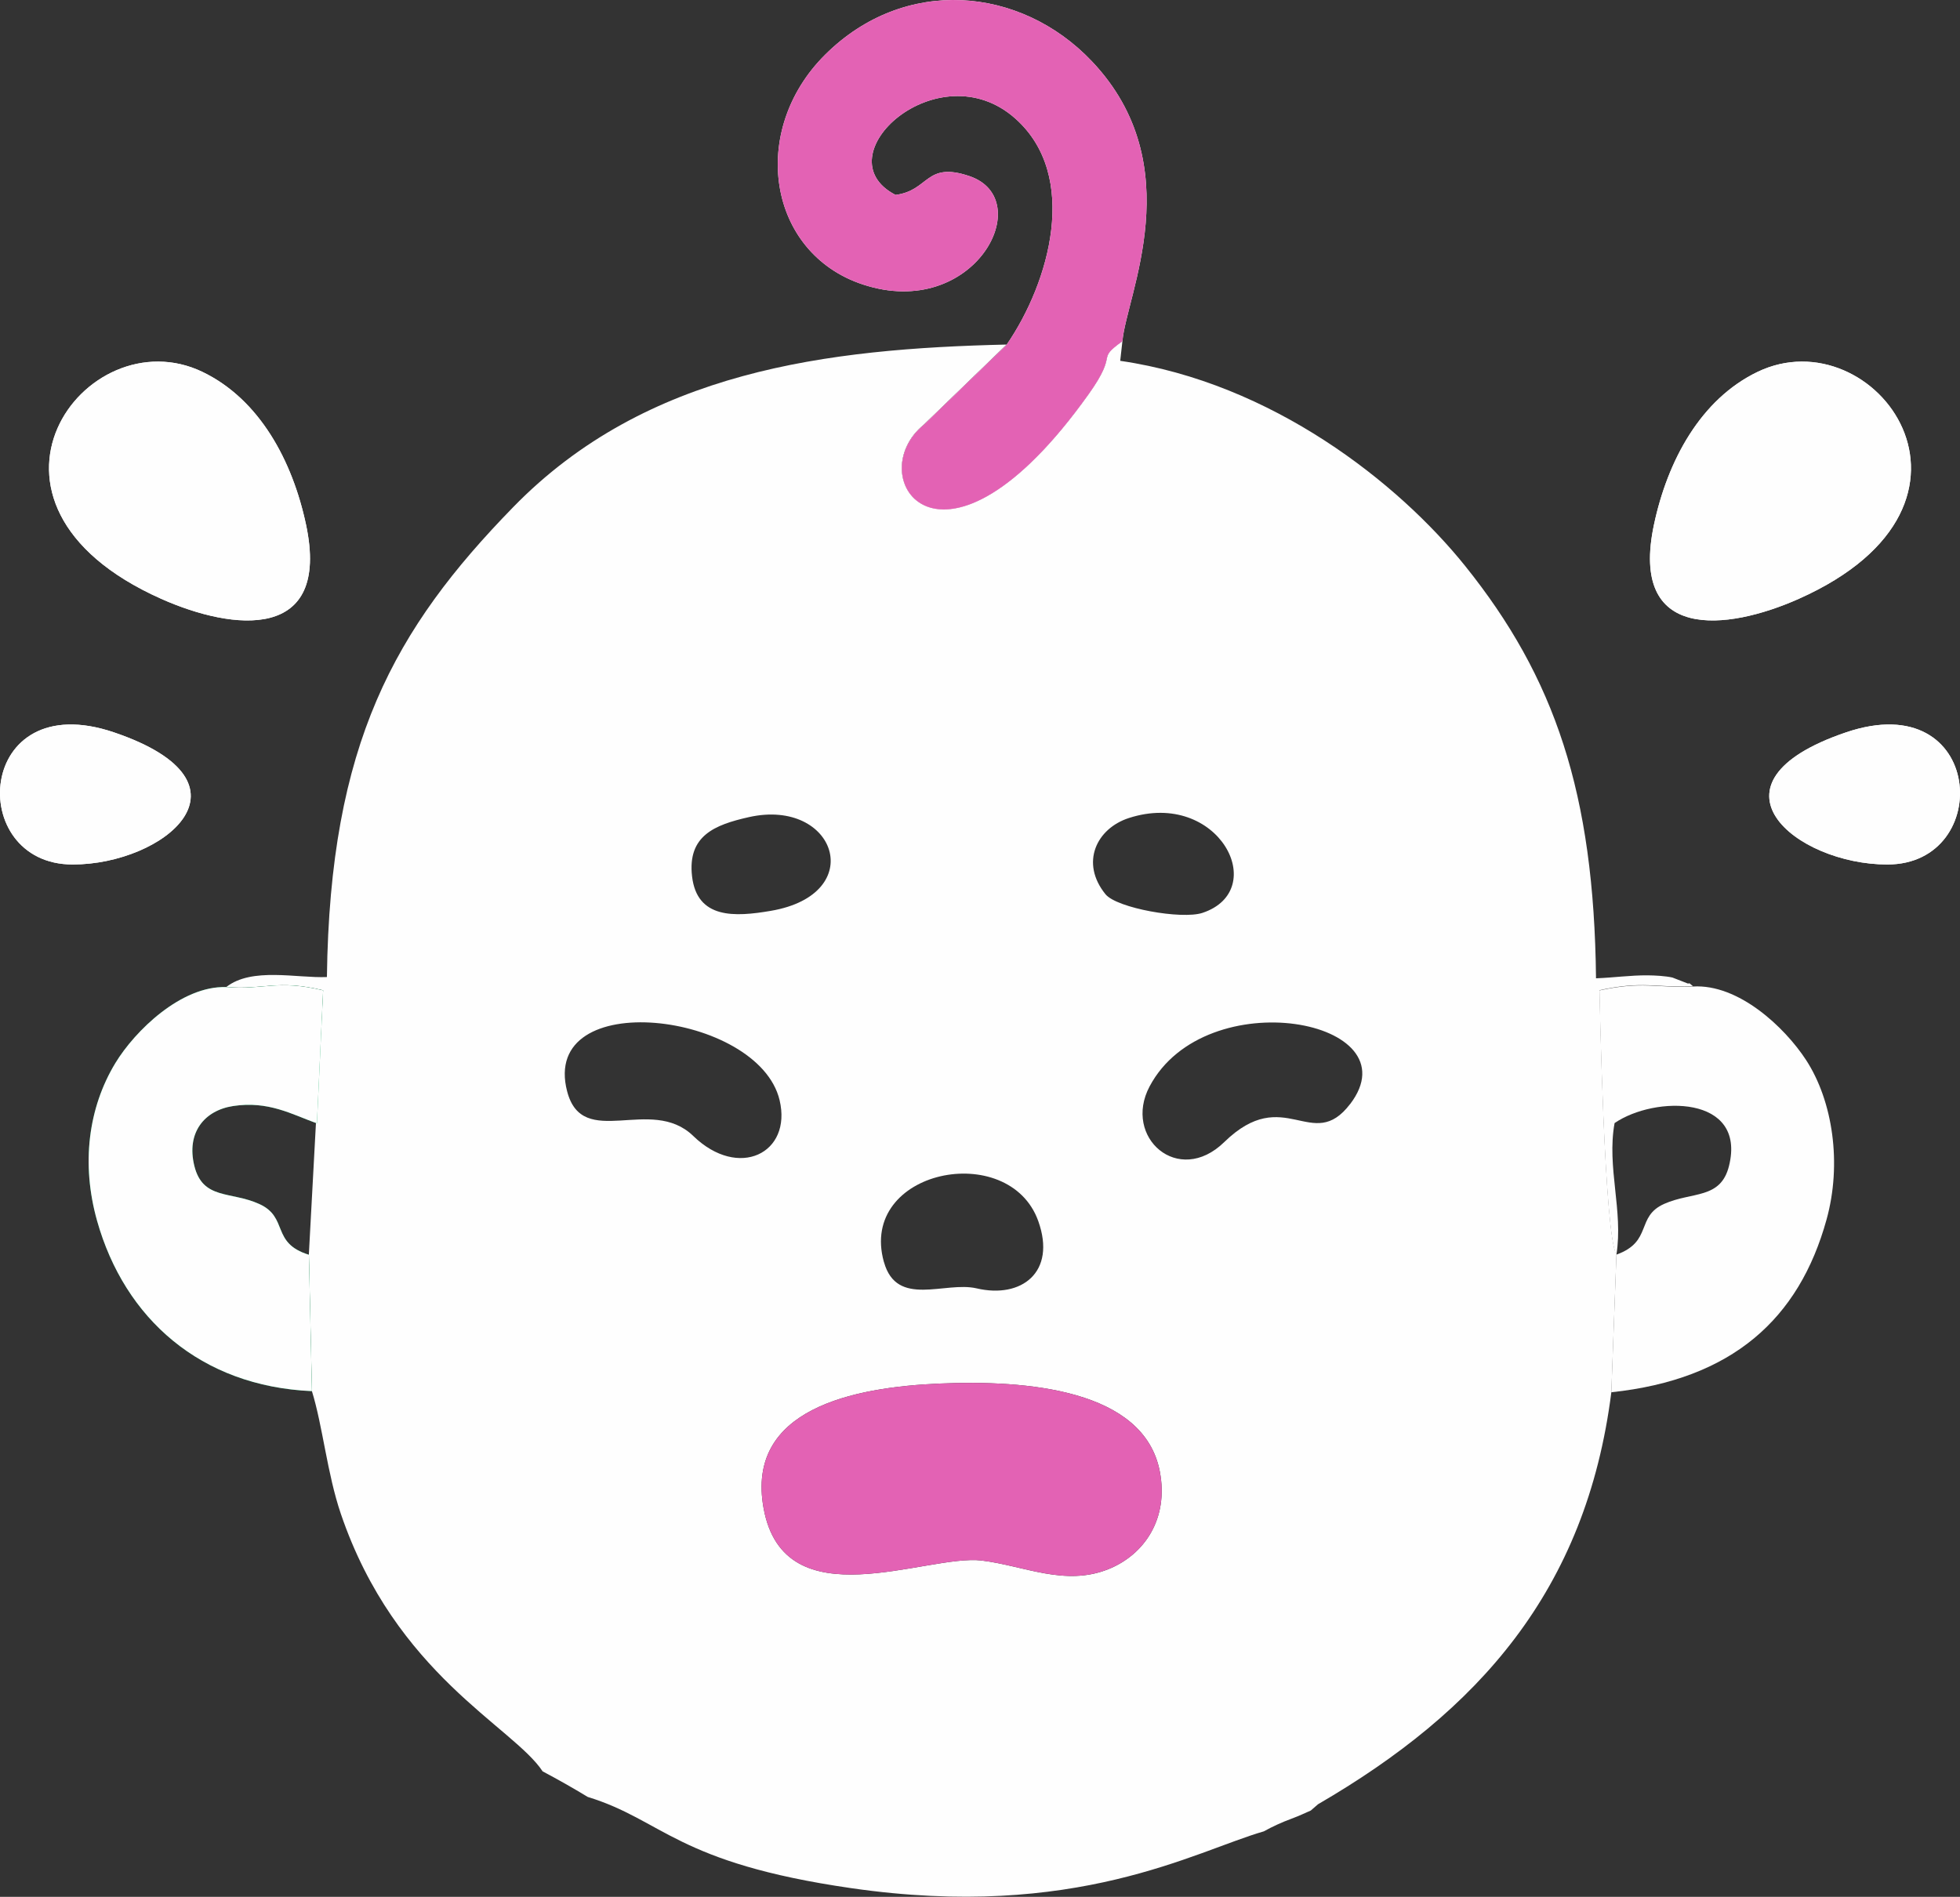
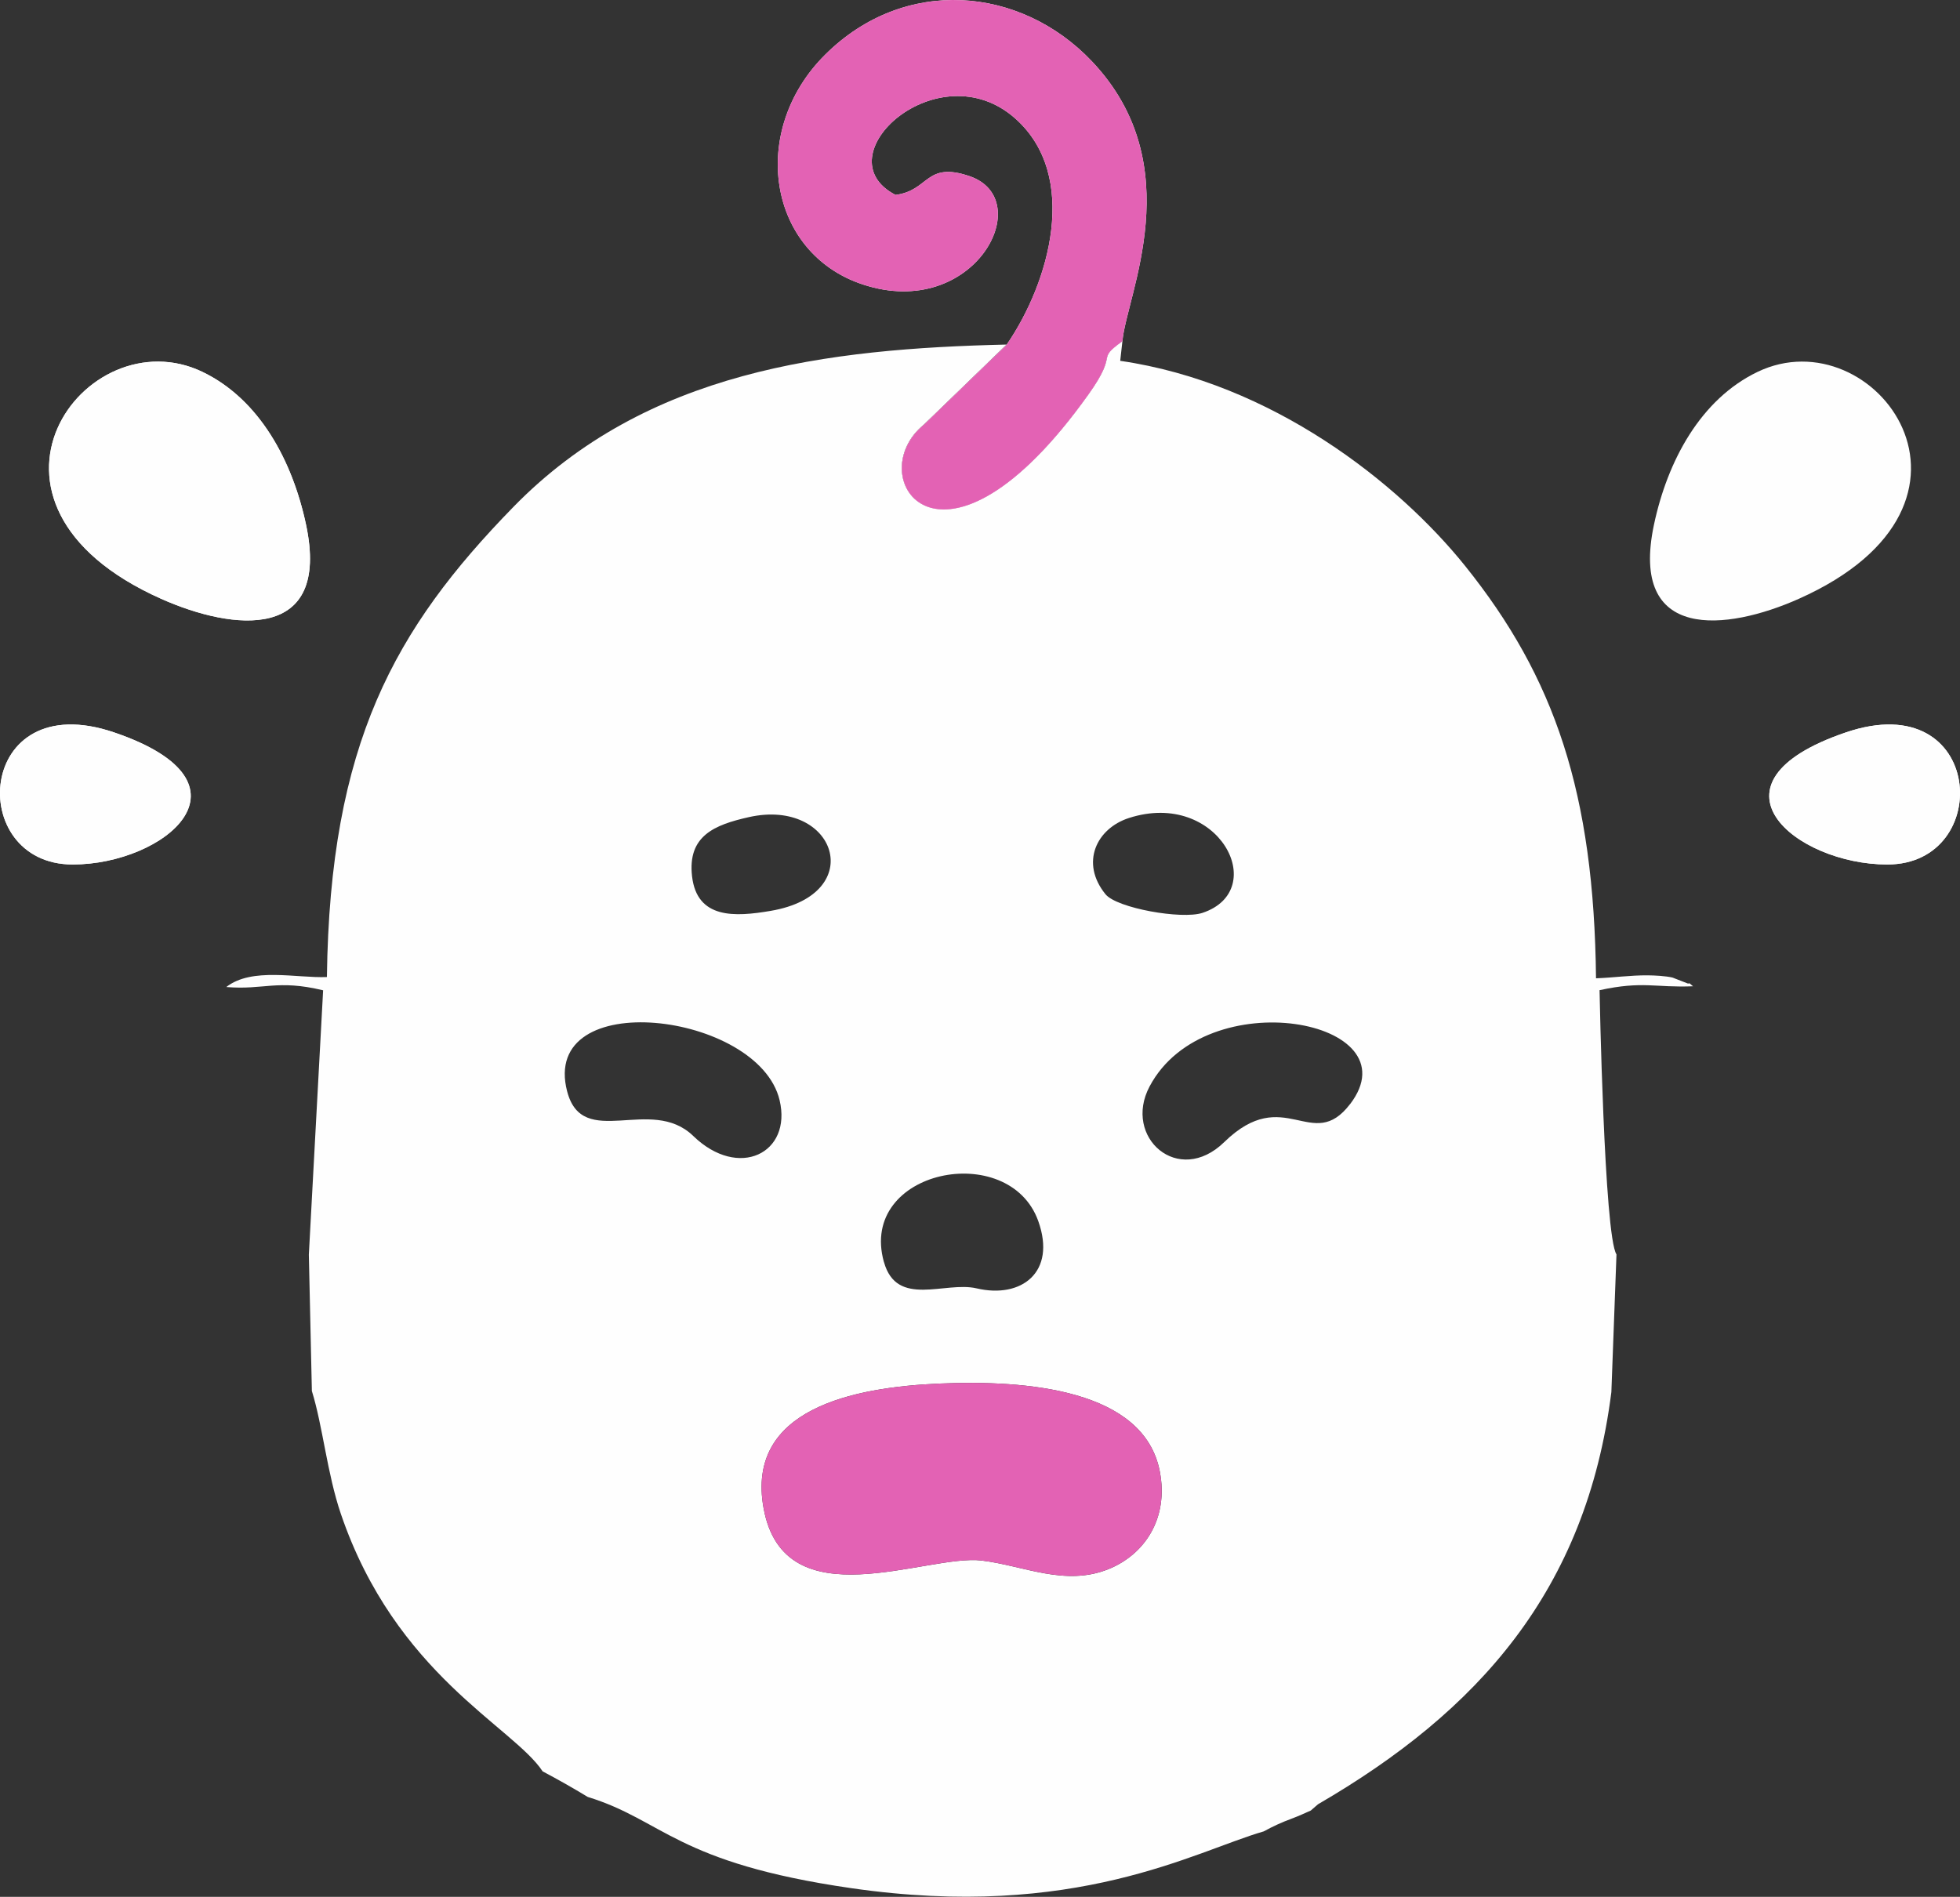
<svg xmlns="http://www.w3.org/2000/svg" id="uuid-5fc2d94f-650c-4dfd-82c8-a53762206aa4" viewBox="0 0 310.27 300.32">
  <rect x="0" y="0" width="310.27" height="300.32" fill="#333333" stroke="none" />
  <defs>
    <style>.uuid-3beecbb3-df0c-4e35-9fc4-fd6197334525{fill:#e362b4;}.uuid-3beecbb3-df0c-4e35-9fc4-fd6197334525,.uuid-c364e863-82e4-4df0-8d68-20ccf8f292c3,.uuid-9694e447-15dc-4f34-8038-f46cdffbe9e4{fill-rule:evenodd;}.uuid-c364e863-82e4-4df0-8d68-20ccf8f292c3{fill:#00a859;}.uuid-9694e447-15dc-4f34-8038-f46cdffbe9e4{fill:#fefefe;}</style>
  </defs>
  <path class="uuid-9694e447-15dc-4f34-8038-f46cdffbe9e4" d="m120.88,238.8c-2.88-15.74,14.18-19.17,27.89-19.75,13.66-.58,32.33.88,34.83,13.93,1.43,7.46-2.44,13.17-8.15,15.46-6.89,2.76-13.33-.55-20.05-1.37-8.75-1.06-31.24,9.65-34.52-8.27h0Zm19.04-39c-4.08-14.63,19.82-19.39,24.44-6.47,2.9,8.11-2.68,12.31-9.76,10.65-4.99-1.17-12.64,3.12-14.67-4.17Zm73.8-25c-6.01,7.88-10.37-3.29-19.92,6.02-7.27,7.09-16.09-.77-11.82-8.81,8.87-16.73,41.92-10.55,31.75,2.79h0Zm-123.94-2c-4.36-16.79,30.3-12.6,33.63,1.38,2,8.4-6.49,12.64-13.68,5.66-6.69-6.48-17.51,2.35-19.95-7.05h0Zm88.93-43.29c14.2-4.58,22.47,11.42,11.64,15.02-3.26,1.08-13.55-.74-15.35-2.95-4.05-4.99-1.41-10.42,3.71-12.07Zm-60.16-.14c13.77-3.08,18.98,12.2,3.46,14.84-5.67.97-11.68,1.32-12.46-5.48-.73-6.41,3.57-8.14,9-9.36h0Zm40.82-74.82c-28.45.66-57.05,4.12-78.13,25.74-18.8,19.28-29.02,37.48-29.49,74.4-4.76.2-11.87-1.6-15.93,1.58,5.95.5,8.01-1.24,15.33.52l-2.26,41.85.48,21.59c1.72,5.55,2.42,13.08,4.58,19.43,8.66,25.45,27.27,33.69,31.95,40.79,2.42,1.28,4.8,2.63,7.14,4.05,12.04,3.7,13.93,10.42,41.7,14.44,35.59,5.16,54.39-5.84,65.32-8.99,1.37-.76,2.83-1.43,4.35-1.99,1.24-.46,2.11-.88,3.09-1.31l1.14-.99c25.32-14.71,42.46-33.78,46.44-65.26l.81-21.8c-1.95-2.95-2.68-41.83-2.68-41.83,6.9-1.5,8.8-.37,14.8-.62-.24-.16-.61-.65-.76-.41l-2.5-.97c-1.11-.25-2.77-.34-3.93-.35-2.71-.02-5.42.37-8.17.47-.31-29.32-6.52-47.61-20.72-65.29-10.58-13.17-30.57-28.98-54.6-32.47l.35-3.13c-4.38,3.16-.45,1.52-5.35,8.39-23.32,32.73-36.2,13.08-26.09,4.84l13.14-12.71h0Z" />
  <path class="uuid-9694e447-15dc-4f34-8038-f46cdffbe9e4" d="m159.38,54.55l-13.14,12.71c-10.1,8.24,2.77,27.89,26.09-4.84,4.9-6.87.97-5.23,5.35-8.39.6-7.21,10.83-27.8-4.83-44.32-11.33-11.95-29.69-13.52-42.22-1.06-12.16,12.08-9.1,31.42,5.96,36.39,17.66,5.83,27.77-13.47,16.86-17.16-6.99-2.36-6.31,2.29-11.69,2.98-11.77-6.1,6.8-22.96,18.99-12.07,10.16,9.07,5.4,25.9-1.38,35.76h0Z" />
  <path class="uuid-3beecbb3-df0c-4e35-9fc4-fd6197334525" d="m120.88,238.8c3.28,17.92,25.77,7.21,34.52,8.27,6.72.82,13.15,4.12,20.05,1.37,5.72-2.29,9.58-7.99,8.15-15.46-2.5-13.05-21.17-14.51-34.83-13.93-13.71.58-30.77,4.01-27.89,19.75h0Z" />
-   <path class="uuid-9694e447-15dc-4f34-8038-f46cdffbe9e4" d="m255.88,198.63c1.11-6.94-1.56-13.84-.29-20.82,6.42-4.38,20.87-4.42,18.12,6.76-1.31,5.34-5.83,4.06-10.26,6.03-4.56,2.03-1.78,5.96-7.57,8.04Zm0,0l-.81,21.8c19.15-2.03,29.72-11.61,34.07-27.33,2.45-8.82,1.02-18.76-3.26-25.31-3.34-5.11-10.65-12.05-17.89-11.6-6,.25-7.9-.88-14.8.62,0,0,.74,38.88,2.68,41.83h0Z" />
-   <path class="uuid-c364e863-82e4-4df0-8d68-20ccf8f292c3" d="m49.38,220.25l-.48-21.59c-6.06-1.87-3.17-5.91-7.86-8.04-4.51-2.05-8.95-.62-10.28-6.05-1.28-5.23,1.57-8.76,6.15-9.46,5.58-.85,9.3,1.32,13.26,2.75l.98-21.06c-7.32-1.76-9.38-.03-15.33-.52-7.12-.24-14.47,6.93-17.57,12.05-4.26,7.05-5.43,15.9-2.88,24.96,4.35,15.44,16.37,26.19,34,26.96h0Z" />
-   <path class="uuid-9694e447-15dc-4f34-8038-f46cdffbe9e4" d="m278.22,58.88c-9.01,4.33-14.25,14.06-16.4,24.21-3.93,18.57,11.53,16.8,22.93,11.72,34.01-15.17,11.97-44.82-6.53-35.93Z" />
  <path class="uuid-9694e447-15dc-4f34-8038-f46cdffbe9e4" d="m292.2,115.96c-23.62,8.04-7.94,20.92,6.57,20.91,17.02,0,15.41-28.39-6.57-20.91Z" />
  <path class="uuid-9694e447-15dc-4f34-8038-f46cdffbe9e4" d="m32.05,58.88c9.01,4.33,14.25,14.06,16.4,24.21,3.93,18.57-11.53,16.8-22.93,11.72-34.01-15.17-11.97-44.82,6.53-35.93Z" />
  <path class="uuid-9694e447-15dc-4f34-8038-f46cdffbe9e4" d="m18.07,115.96c23.62,8.04,7.94,20.92-6.57,20.91-17.02,0-15.41-28.39,6.57-20.91Z" />
  <path class="uuid-3beecbb3-df0c-4e35-9fc4-fd6197334525" d="m159.38,54.55l-13.14,12.71c-10.1,8.24,2.77,27.89,26.09-4.84,4.9-6.87.97-5.23,5.35-8.39.6-7.21,10.83-27.8-4.83-44.32-11.33-11.95-29.69-13.52-42.22-1.06-12.16,12.08-9.1,31.42,5.96,36.39,17.66,5.83,27.77-13.47,16.86-17.16-6.99-2.36-6.31,2.29-11.69,2.98-11.77-6.1,6.8-22.96,18.99-12.07,10.16,9.07,5.4,25.9-1.38,35.76h0Z" />
-   <path class="uuid-9694e447-15dc-4f34-8038-f46cdffbe9e4" d="m49.38,220.25l-.48-21.59c-6.06-1.87-3.17-5.91-7.86-8.04-4.51-2.05-8.95-.62-10.28-6.05-1.28-5.23,1.57-8.76,6.15-9.46,5.58-.85,9.3,1.32,13.26,2.75l.98-21.06c-7.32-1.76-9.38-.03-15.33-.52-7.12-.24-14.47,6.93-17.57,12.05-4.26,7.05-5.43,15.9-2.88,24.96,4.35,15.44,16.37,26.19,34,26.96h0Z" />
  <path class="uuid-9694e447-15dc-4f34-8038-f46cdffbe9e4" d="m278.22,58.88c-9.01,4.33-14.25,14.06-16.4,24.21-3.93,18.57,11.53,16.8,22.93,11.72,34.01-15.17,11.97-44.82-6.53-35.93Z" />
  <path class="uuid-9694e447-15dc-4f34-8038-f46cdffbe9e4" d="m292.2,115.96c-23.62,8.04-7.94,20.92,6.57,20.91,17.02,0,15.41-28.39-6.57-20.91Z" />
  <path class="uuid-9694e447-15dc-4f34-8038-f46cdffbe9e4" d="m32.05,58.88c9.01,4.33,14.25,14.06,16.4,24.21,3.93,18.57-11.53,16.8-22.93,11.72-34.01-15.17-11.97-44.82,6.53-35.93Z" />
  <path class="uuid-9694e447-15dc-4f34-8038-f46cdffbe9e4" d="m18.07,115.96c23.62,8.04,7.94,20.92-6.57,20.91-17.02,0-15.41-28.39,6.57-20.91Z" />
</svg>